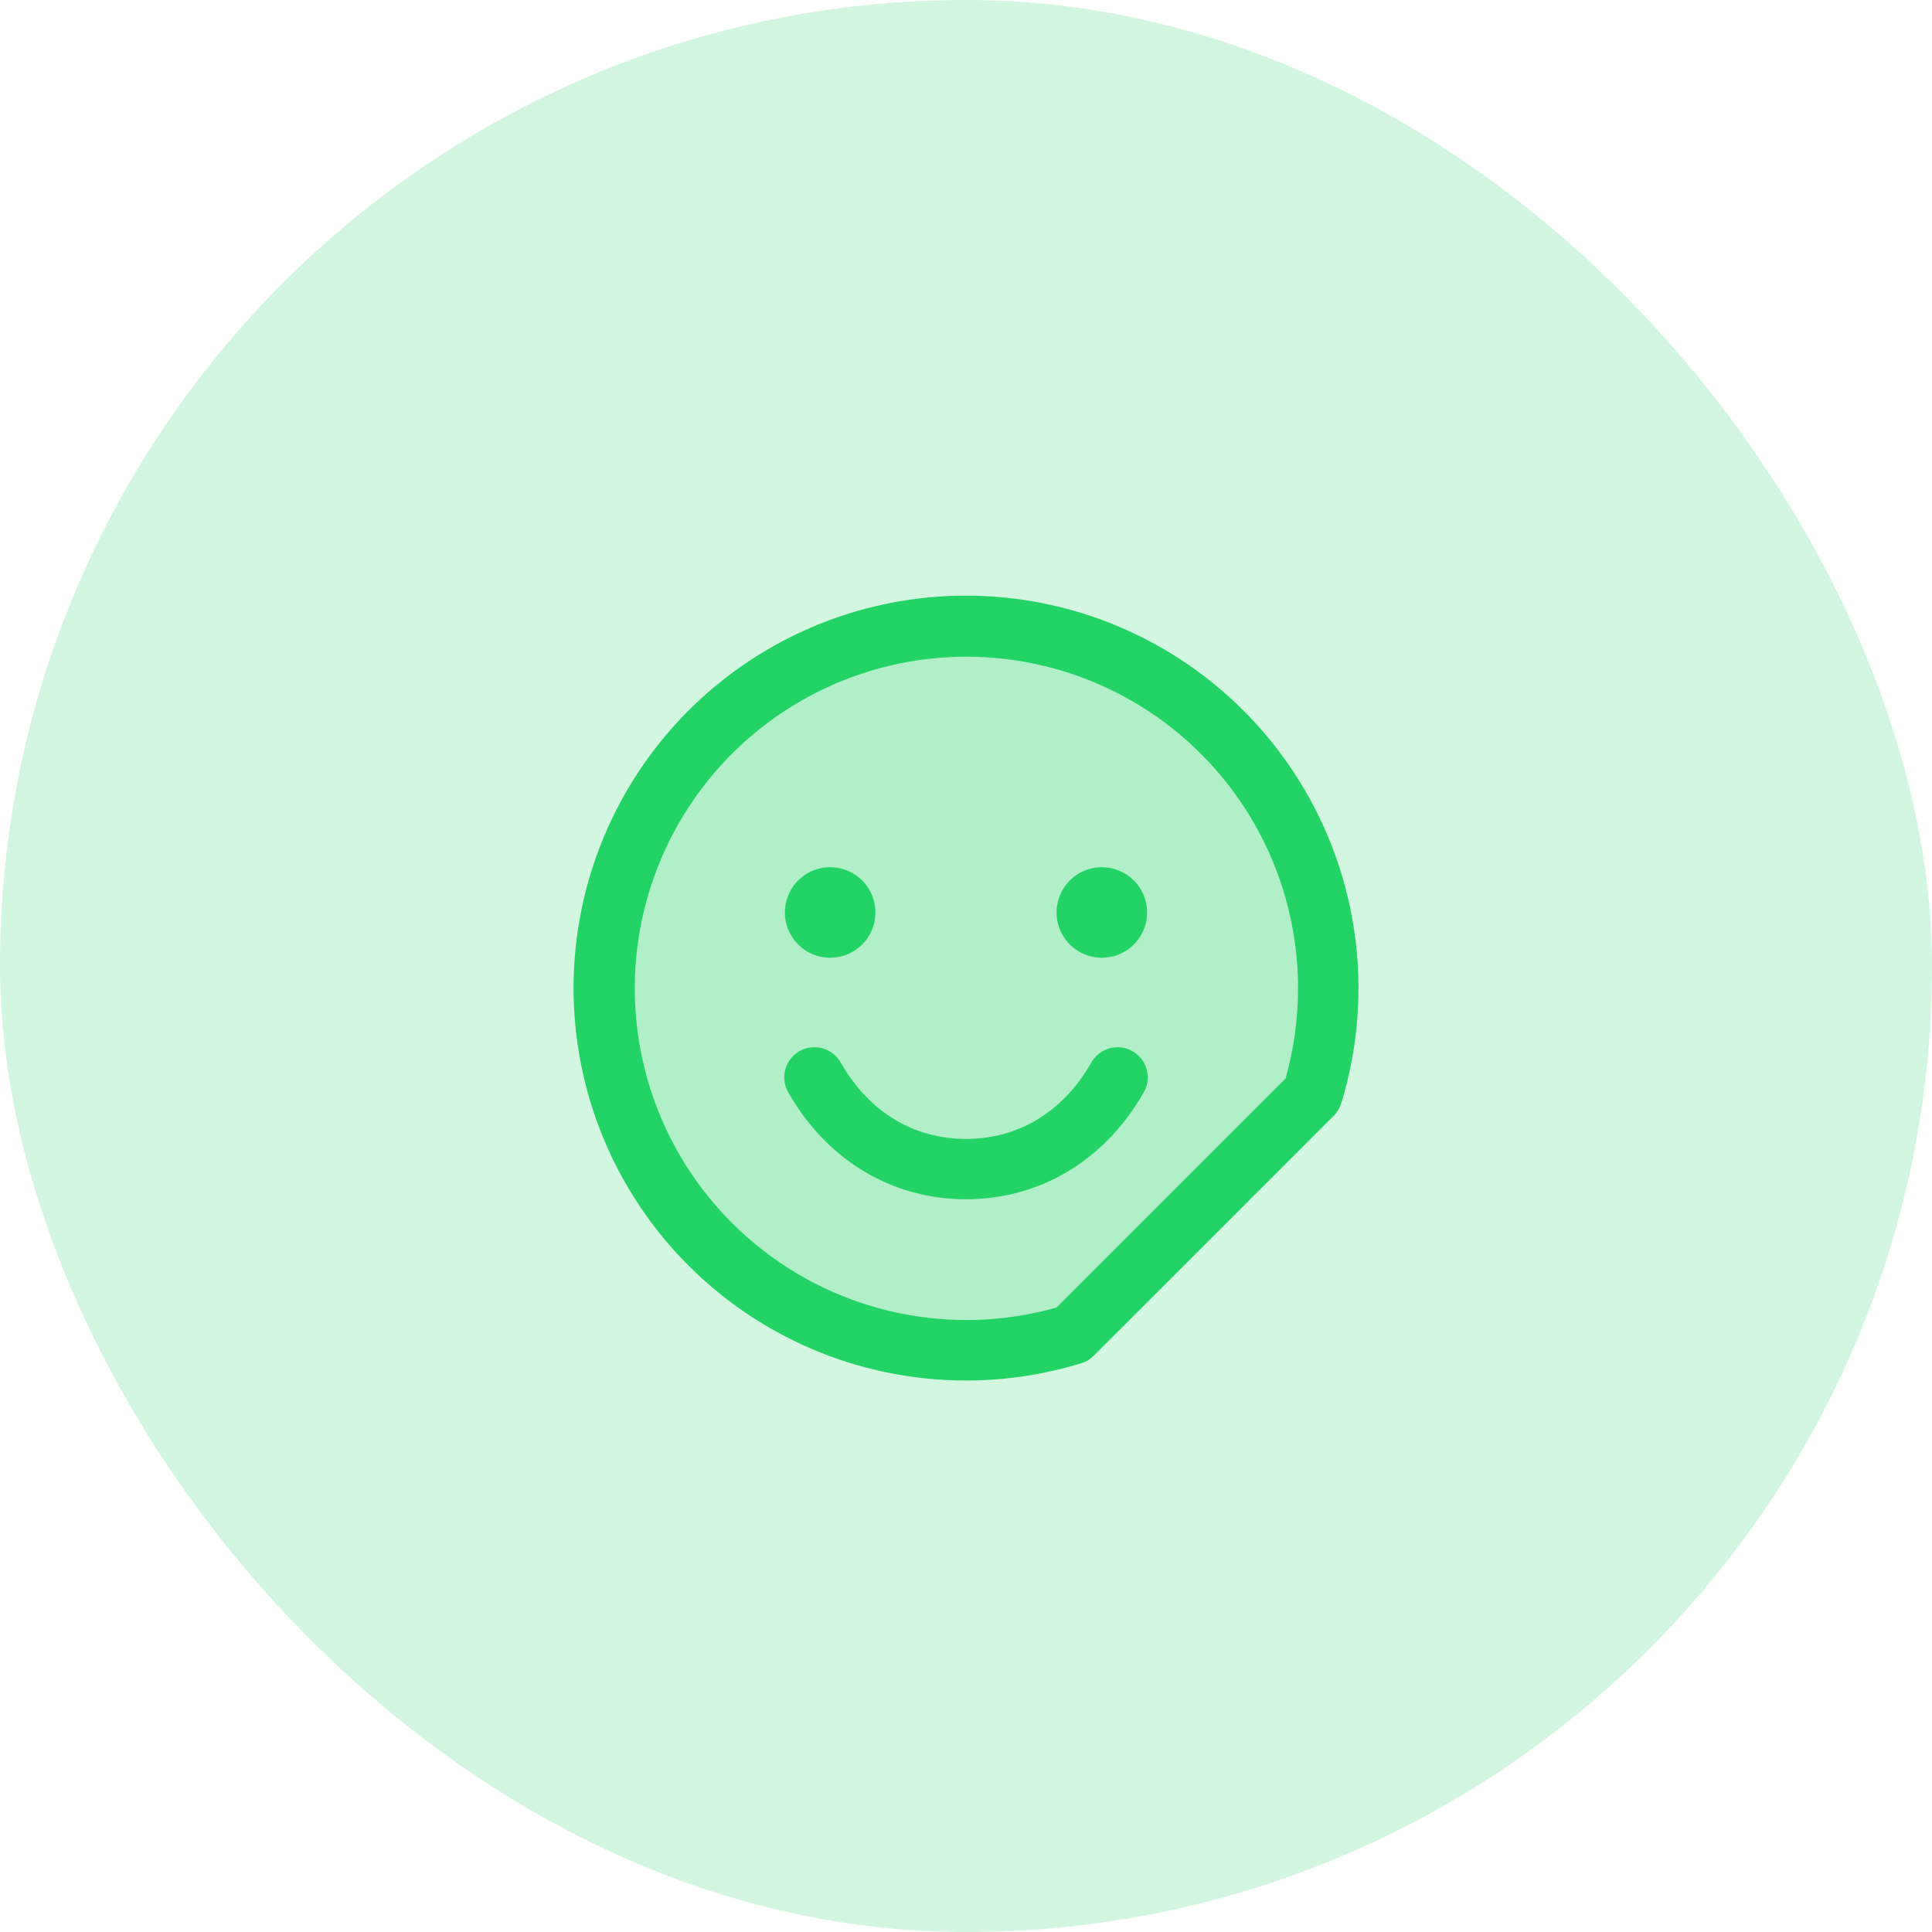
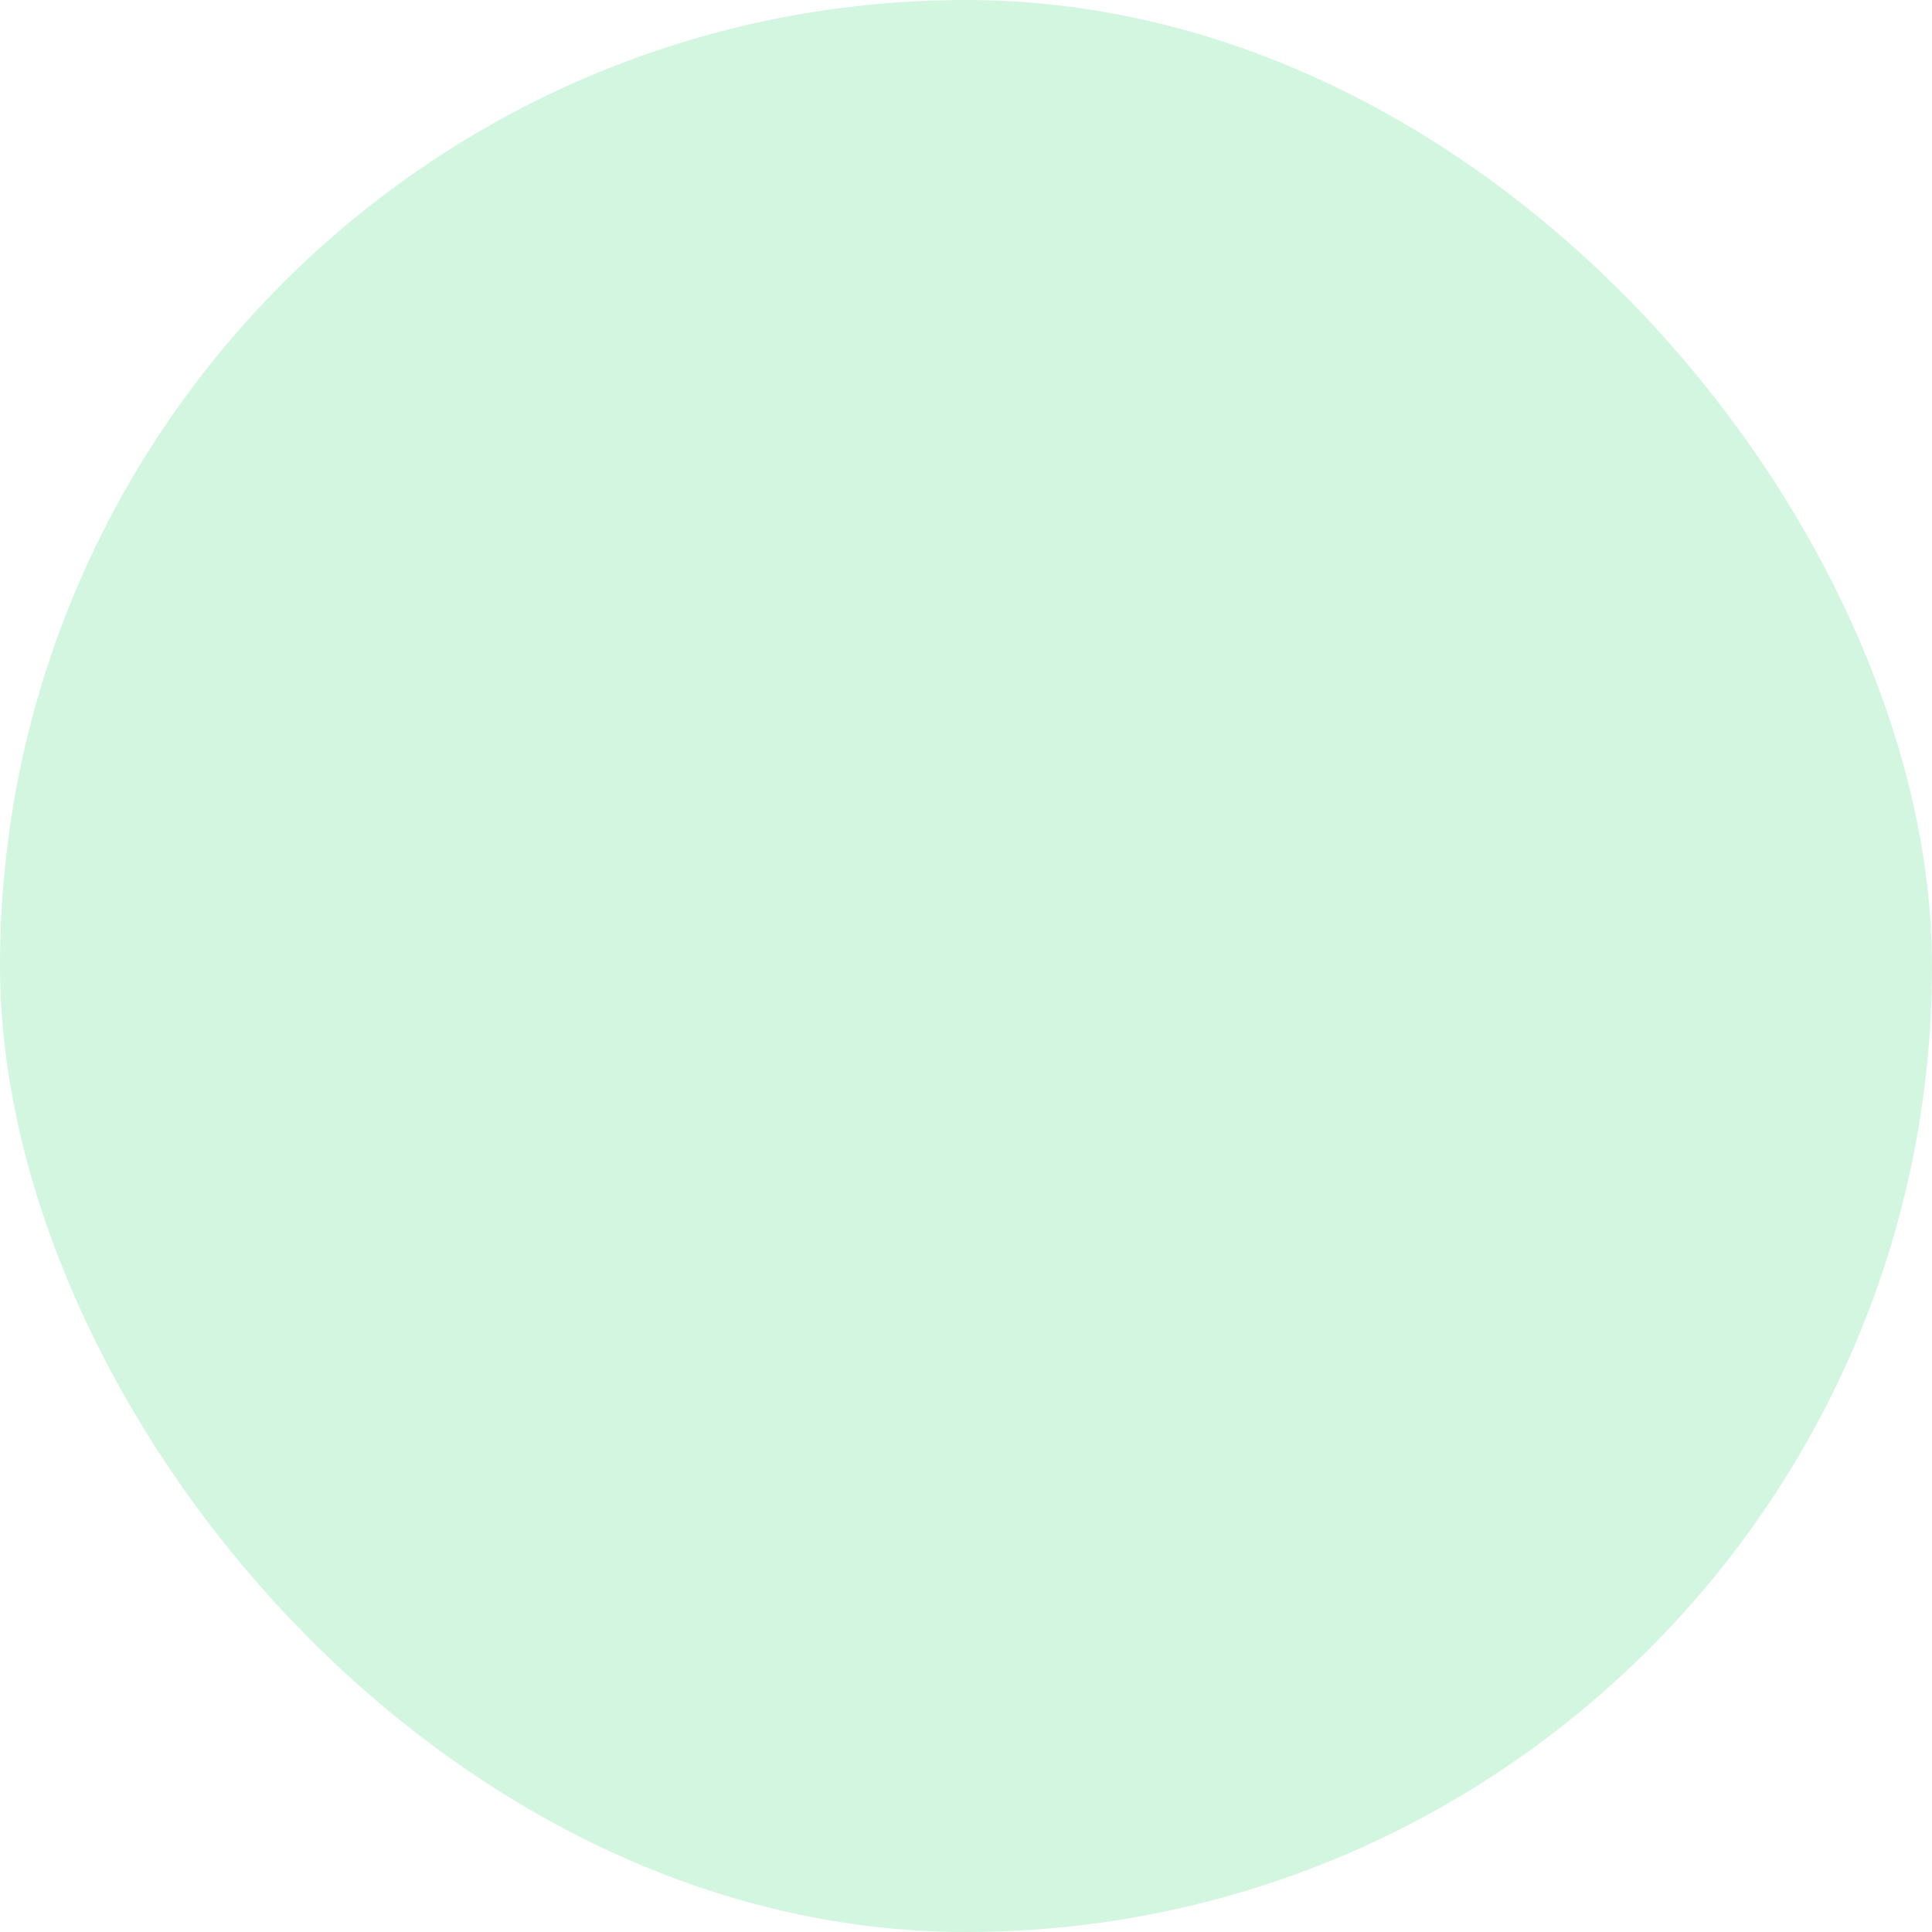
<svg xmlns="http://www.w3.org/2000/svg" width="44" height="44" viewBox="0 0 44 44" fill="none">
  <g clip-path="url(#clip0_65_3457)">
    <rect width="44" height="44" rx="22" fill="#24D366" fill-opacity="0.2" />
-     <path opacity="0.2" d="M30.25 22.5C30.251 23.322 30.129 24.139 29.888 24.924L24.425 30.388C22.765 30.899 20.987 30.872 19.343 30.313C17.699 29.754 16.273 28.69 15.269 27.273C14.265 25.856 13.733 24.159 13.75 22.422C13.767 20.686 14.332 18.999 15.363 17.602C16.395 16.205 17.841 15.169 19.495 14.642C21.15 14.115 22.929 14.123 24.578 14.666C26.228 15.209 27.664 16.258 28.683 17.665C29.701 19.071 30.249 20.763 30.25 22.5Z" fill="#24D366" />
-     <path d="M26.032 24.906C25.148 26.435 23.678 27.312 22 27.312C20.322 27.312 18.852 26.436 17.968 24.906C17.918 24.828 17.885 24.741 17.87 24.649C17.855 24.558 17.858 24.464 17.88 24.374C17.902 24.284 17.942 24.199 17.998 24.125C18.054 24.051 18.124 23.989 18.204 23.942C18.284 23.896 18.373 23.866 18.465 23.855C18.557 23.844 18.651 23.851 18.74 23.877C18.829 23.903 18.912 23.947 18.983 24.005C19.055 24.064 19.114 24.137 19.157 24.219C19.799 25.328 20.808 25.938 22 25.938C23.192 25.938 24.201 25.327 24.843 24.219C24.886 24.137 24.945 24.064 25.017 24.005C25.088 23.947 25.171 23.903 25.26 23.877C25.349 23.851 25.443 23.844 25.535 23.855C25.627 23.866 25.716 23.896 25.796 23.942C25.876 23.989 25.946 24.051 26.002 24.125C26.058 24.199 26.098 24.284 26.12 24.374C26.142 24.464 26.145 24.558 26.13 24.649C26.115 24.741 26.082 24.828 26.032 24.906ZM30.938 22.5C30.938 23.39 30.806 24.275 30.546 25.126C30.512 25.234 30.453 25.331 30.374 25.411L24.911 30.874C24.832 30.954 24.734 31.013 24.627 31.046C22.829 31.599 20.902 31.57 19.121 30.964C17.34 30.358 15.796 29.206 14.708 27.671C13.62 26.136 13.045 24.297 13.063 22.416C13.081 20.535 13.693 18.707 14.81 17.194C15.928 15.68 17.494 14.558 19.287 13.987C21.079 13.416 23.006 13.425 24.793 14.013C26.58 14.601 28.136 15.738 29.239 17.262C30.343 18.786 30.937 20.619 30.938 22.5ZM29.562 22.5C29.561 20.918 29.062 19.376 28.137 18.093C27.212 16.809 25.907 15.849 24.407 15.347C22.906 14.845 21.286 14.826 19.775 15.294C18.264 15.762 16.937 16.693 15.983 17.956C15.03 19.218 14.496 20.748 14.459 22.329C14.421 23.911 14.881 25.465 15.773 26.771C16.666 28.077 17.946 29.07 19.434 29.61C20.921 30.149 22.54 30.208 24.062 29.778L29.278 24.562C29.467 23.891 29.563 23.197 29.562 22.5ZM18.906 21.812C19.11 21.812 19.31 21.752 19.479 21.639C19.649 21.525 19.781 21.364 19.859 21.176C19.937 20.987 19.957 20.78 19.918 20.58C19.878 20.38 19.78 20.196 19.636 20.052C19.491 19.908 19.308 19.81 19.107 19.77C18.907 19.73 18.7 19.75 18.512 19.828C18.323 19.907 18.162 20.039 18.049 20.208C17.936 20.378 17.875 20.577 17.875 20.781C17.875 21.055 17.984 21.317 18.177 21.51C18.37 21.704 18.633 21.812 18.906 21.812ZM25.094 19.75C24.89 19.75 24.69 19.811 24.521 19.924C24.351 20.037 24.219 20.198 24.141 20.387C24.063 20.575 24.043 20.782 24.082 20.982C24.122 21.183 24.22 21.366 24.364 21.51C24.509 21.655 24.692 21.753 24.893 21.793C25.093 21.832 25.3 21.812 25.488 21.734C25.677 21.656 25.838 21.524 25.951 21.354C26.064 21.185 26.125 20.985 26.125 20.781C26.125 20.508 26.016 20.245 25.823 20.052C25.63 19.859 25.367 19.75 25.094 19.75Z" fill="#24D366" />
  </g>
  <defs>
    <clipPath id="clip0_65_3457">
      <rect width="44" height="44" fill="white" />
    </clipPath>
  </defs>
</svg>